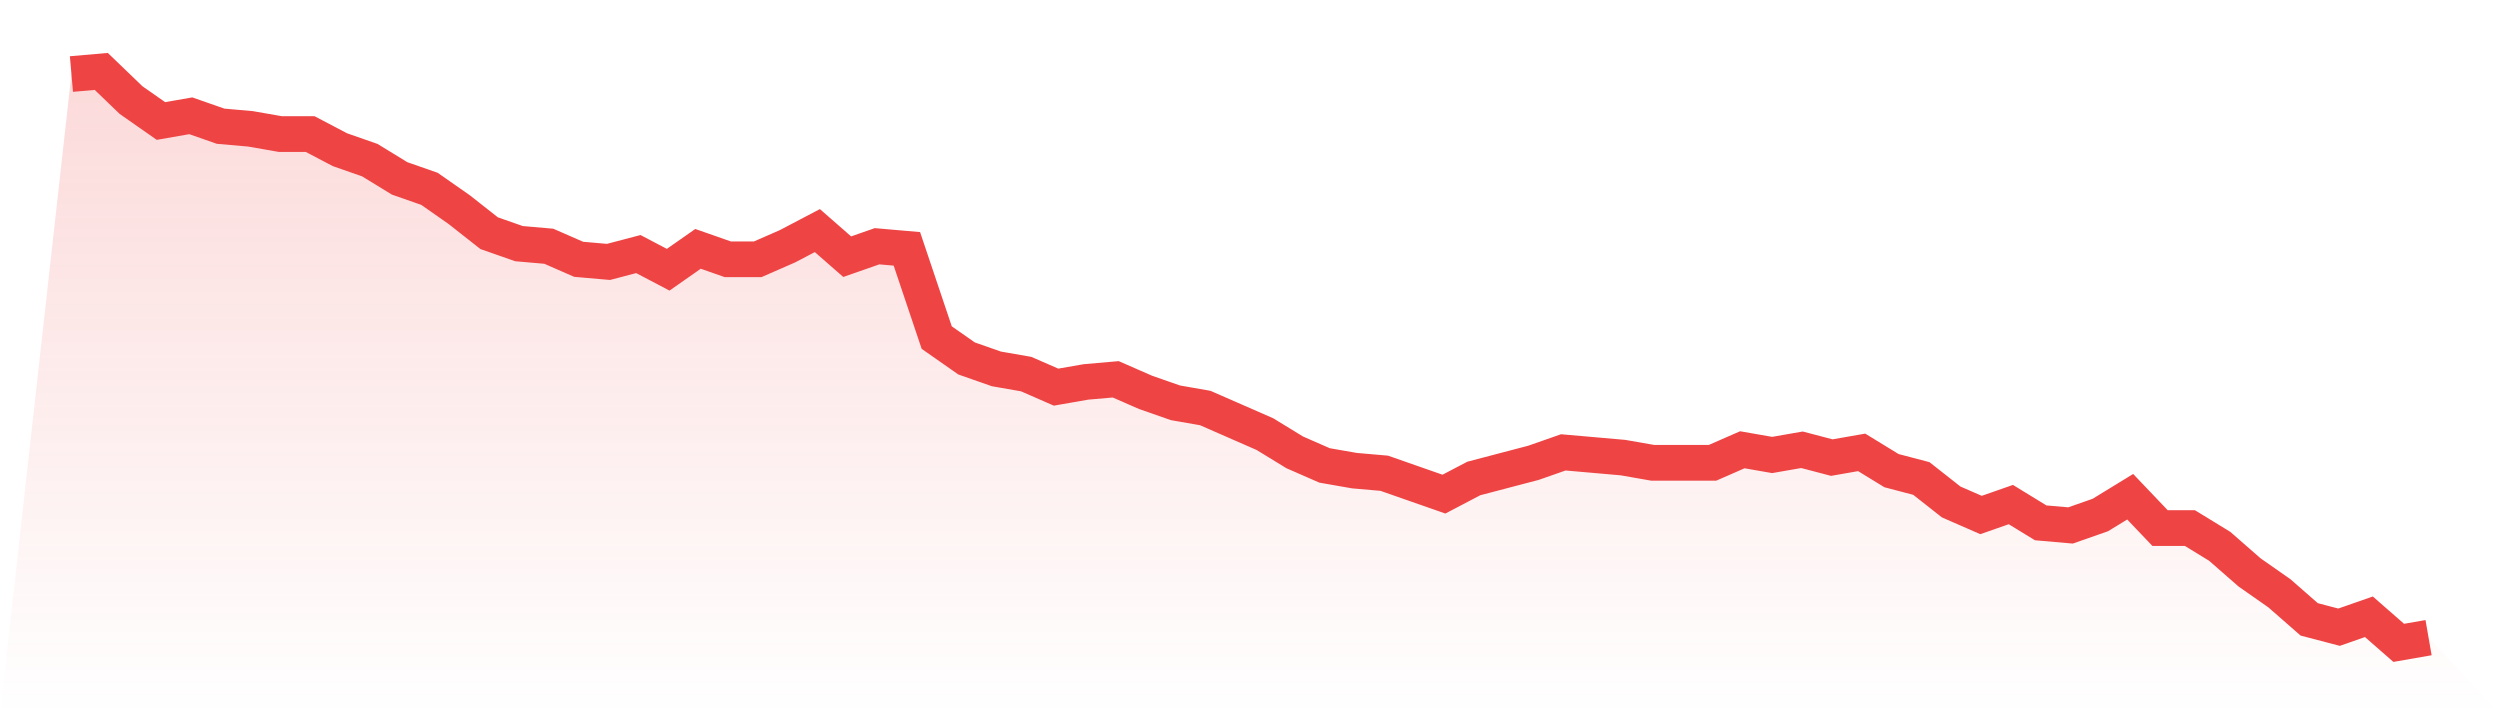
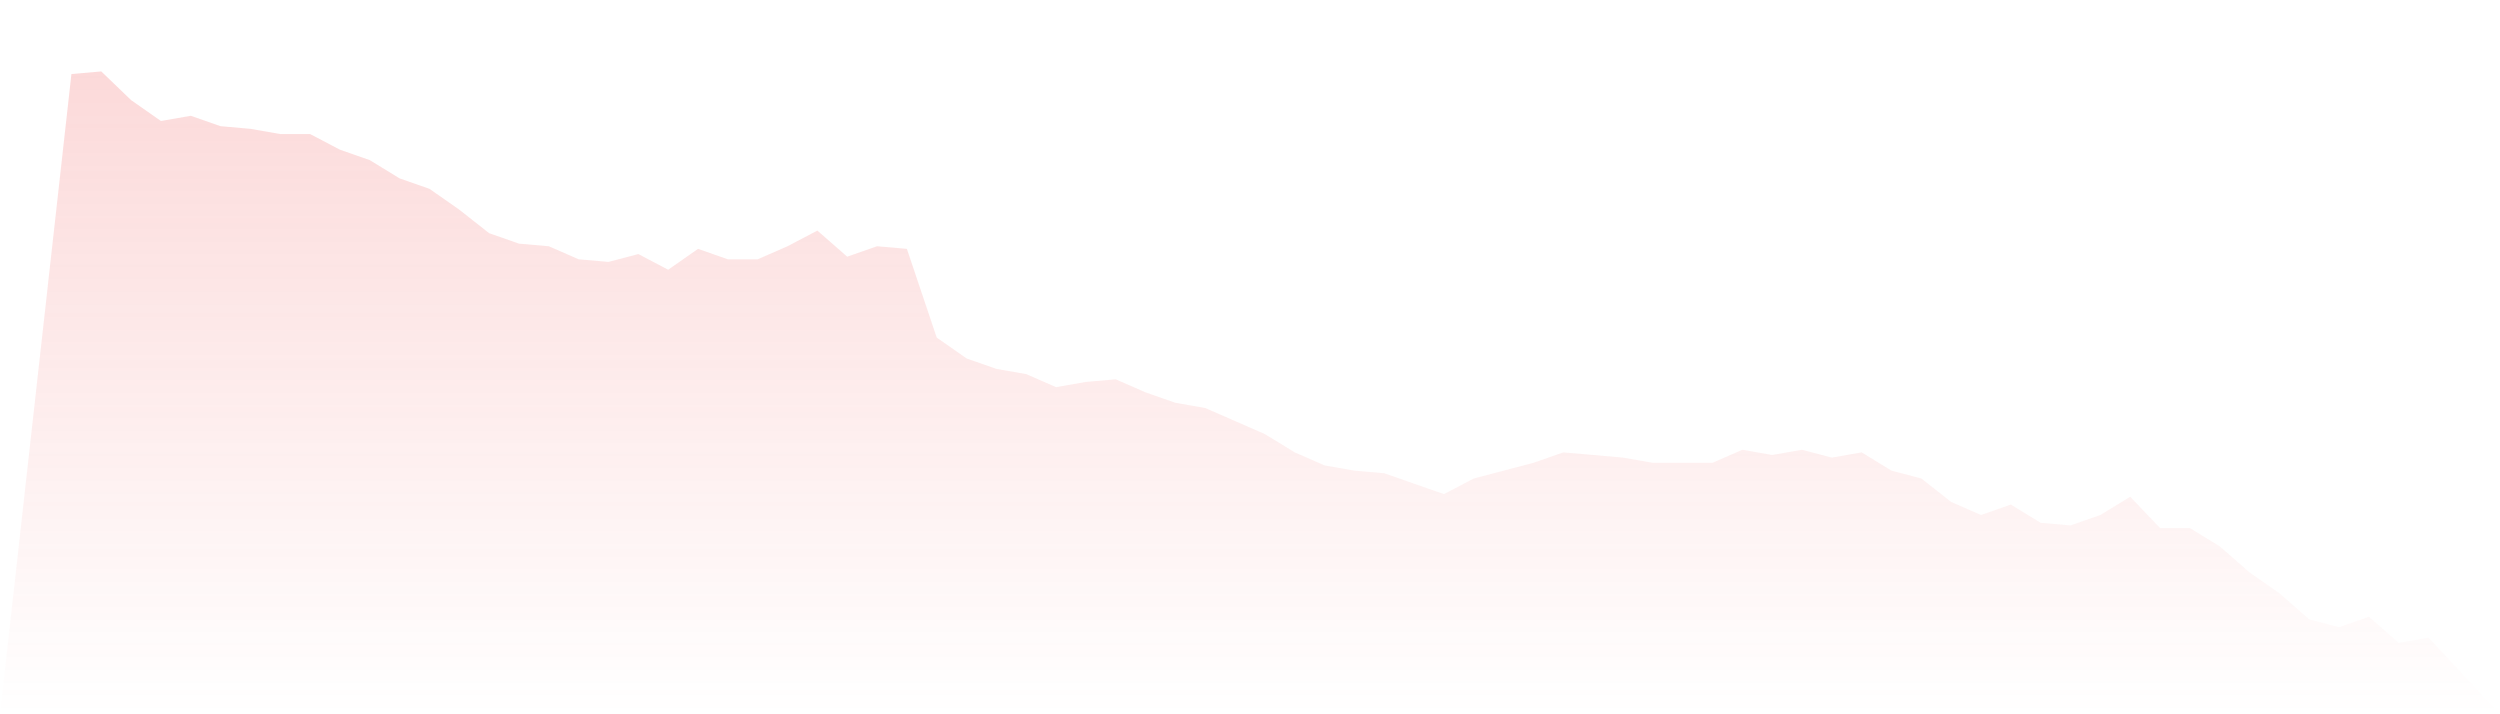
<svg xmlns="http://www.w3.org/2000/svg" viewBox="0 0 140 40">
  <defs>
    <linearGradient id="gradient" x1="0" x2="0" y1="0" y2="1">
      <stop offset="0%" stop-color="#ef4444" stop-opacity="0.2" />
      <stop offset="100%" stop-color="#ef4444" stop-opacity="0" />
    </linearGradient>
  </defs>
  <path d="M4,4.146 L4,4.146 L5.671,4 L7.342,5.607 L9.013,6.776 L10.684,6.484 L12.354,7.068 L14.025,7.215 L15.696,7.507 L17.367,7.507 L19.038,8.384 L20.709,8.968 L22.38,9.991 L24.051,10.575 L25.722,11.744 L27.392,13.059 L29.063,13.644 L30.734,13.79 L32.405,14.521 L34.076,14.667 L35.747,14.228 L37.418,15.105 L39.089,13.936 L40.759,14.521 L42.43,14.521 L44.101,13.79 L45.772,12.913 L47.443,14.374 L49.114,13.79 L50.785,13.936 L52.456,18.904 L54.127,20.073 L55.797,20.658 L57.468,20.95 L59.139,21.68 L60.81,21.388 L62.481,21.242 L64.152,21.973 L65.823,22.557 L67.494,22.849 L69.165,23.58 L70.835,24.311 L72.506,25.333 L74.177,26.064 L75.848,26.356 L77.519,26.502 L79.19,27.087 L80.861,27.671 L82.532,26.795 L84.203,26.356 L85.873,25.918 L87.544,25.333 L89.215,25.479 L90.886,25.626 L92.557,25.918 L94.228,25.918 L95.899,25.918 L97.57,25.187 L99.24,25.479 L100.911,25.187 L102.582,25.626 L104.253,25.333 L105.924,26.356 L107.595,26.795 L109.266,28.11 L110.937,28.84 L112.608,28.256 L114.278,29.279 L115.949,29.425 L117.62,28.84 L119.291,27.817 L120.962,29.571 L122.633,29.571 L124.304,30.594 L125.975,32.055 L127.646,33.224 L129.316,34.685 L130.987,35.123 L132.658,34.539 L134.329,36 L136,35.708 L140,40 L0,40 z" fill="url(#gradient)" />
-   <path d="M4,4.146 L4,4.146 L5.671,4 L7.342,5.607 L9.013,6.776 L10.684,6.484 L12.354,7.068 L14.025,7.215 L15.696,7.507 L17.367,7.507 L19.038,8.384 L20.709,8.968 L22.38,9.991 L24.051,10.575 L25.722,11.744 L27.392,13.059 L29.063,13.644 L30.734,13.79 L32.405,14.521 L34.076,14.667 L35.747,14.228 L37.418,15.105 L39.089,13.936 L40.759,14.521 L42.43,14.521 L44.101,13.79 L45.772,12.913 L47.443,14.374 L49.114,13.79 L50.785,13.936 L52.456,18.904 L54.127,20.073 L55.797,20.658 L57.468,20.95 L59.139,21.68 L60.81,21.388 L62.481,21.242 L64.152,21.973 L65.823,22.557 L67.494,22.849 L69.165,23.58 L70.835,24.311 L72.506,25.333 L74.177,26.064 L75.848,26.356 L77.519,26.502 L79.19,27.087 L80.861,27.671 L82.532,26.795 L84.203,26.356 L85.873,25.918 L87.544,25.333 L89.215,25.479 L90.886,25.626 L92.557,25.918 L94.228,25.918 L95.899,25.918 L97.57,25.187 L99.24,25.479 L100.911,25.187 L102.582,25.626 L104.253,25.333 L105.924,26.356 L107.595,26.795 L109.266,28.11 L110.937,28.84 L112.608,28.256 L114.278,29.279 L115.949,29.425 L117.62,28.84 L119.291,27.817 L120.962,29.571 L122.633,29.571 L124.304,30.594 L125.975,32.055 L127.646,33.224 L129.316,34.685 L130.987,35.123 L132.658,34.539 L134.329,36 L136,35.708" fill="none" stroke="#ef4444" stroke-width="2" />
</svg>